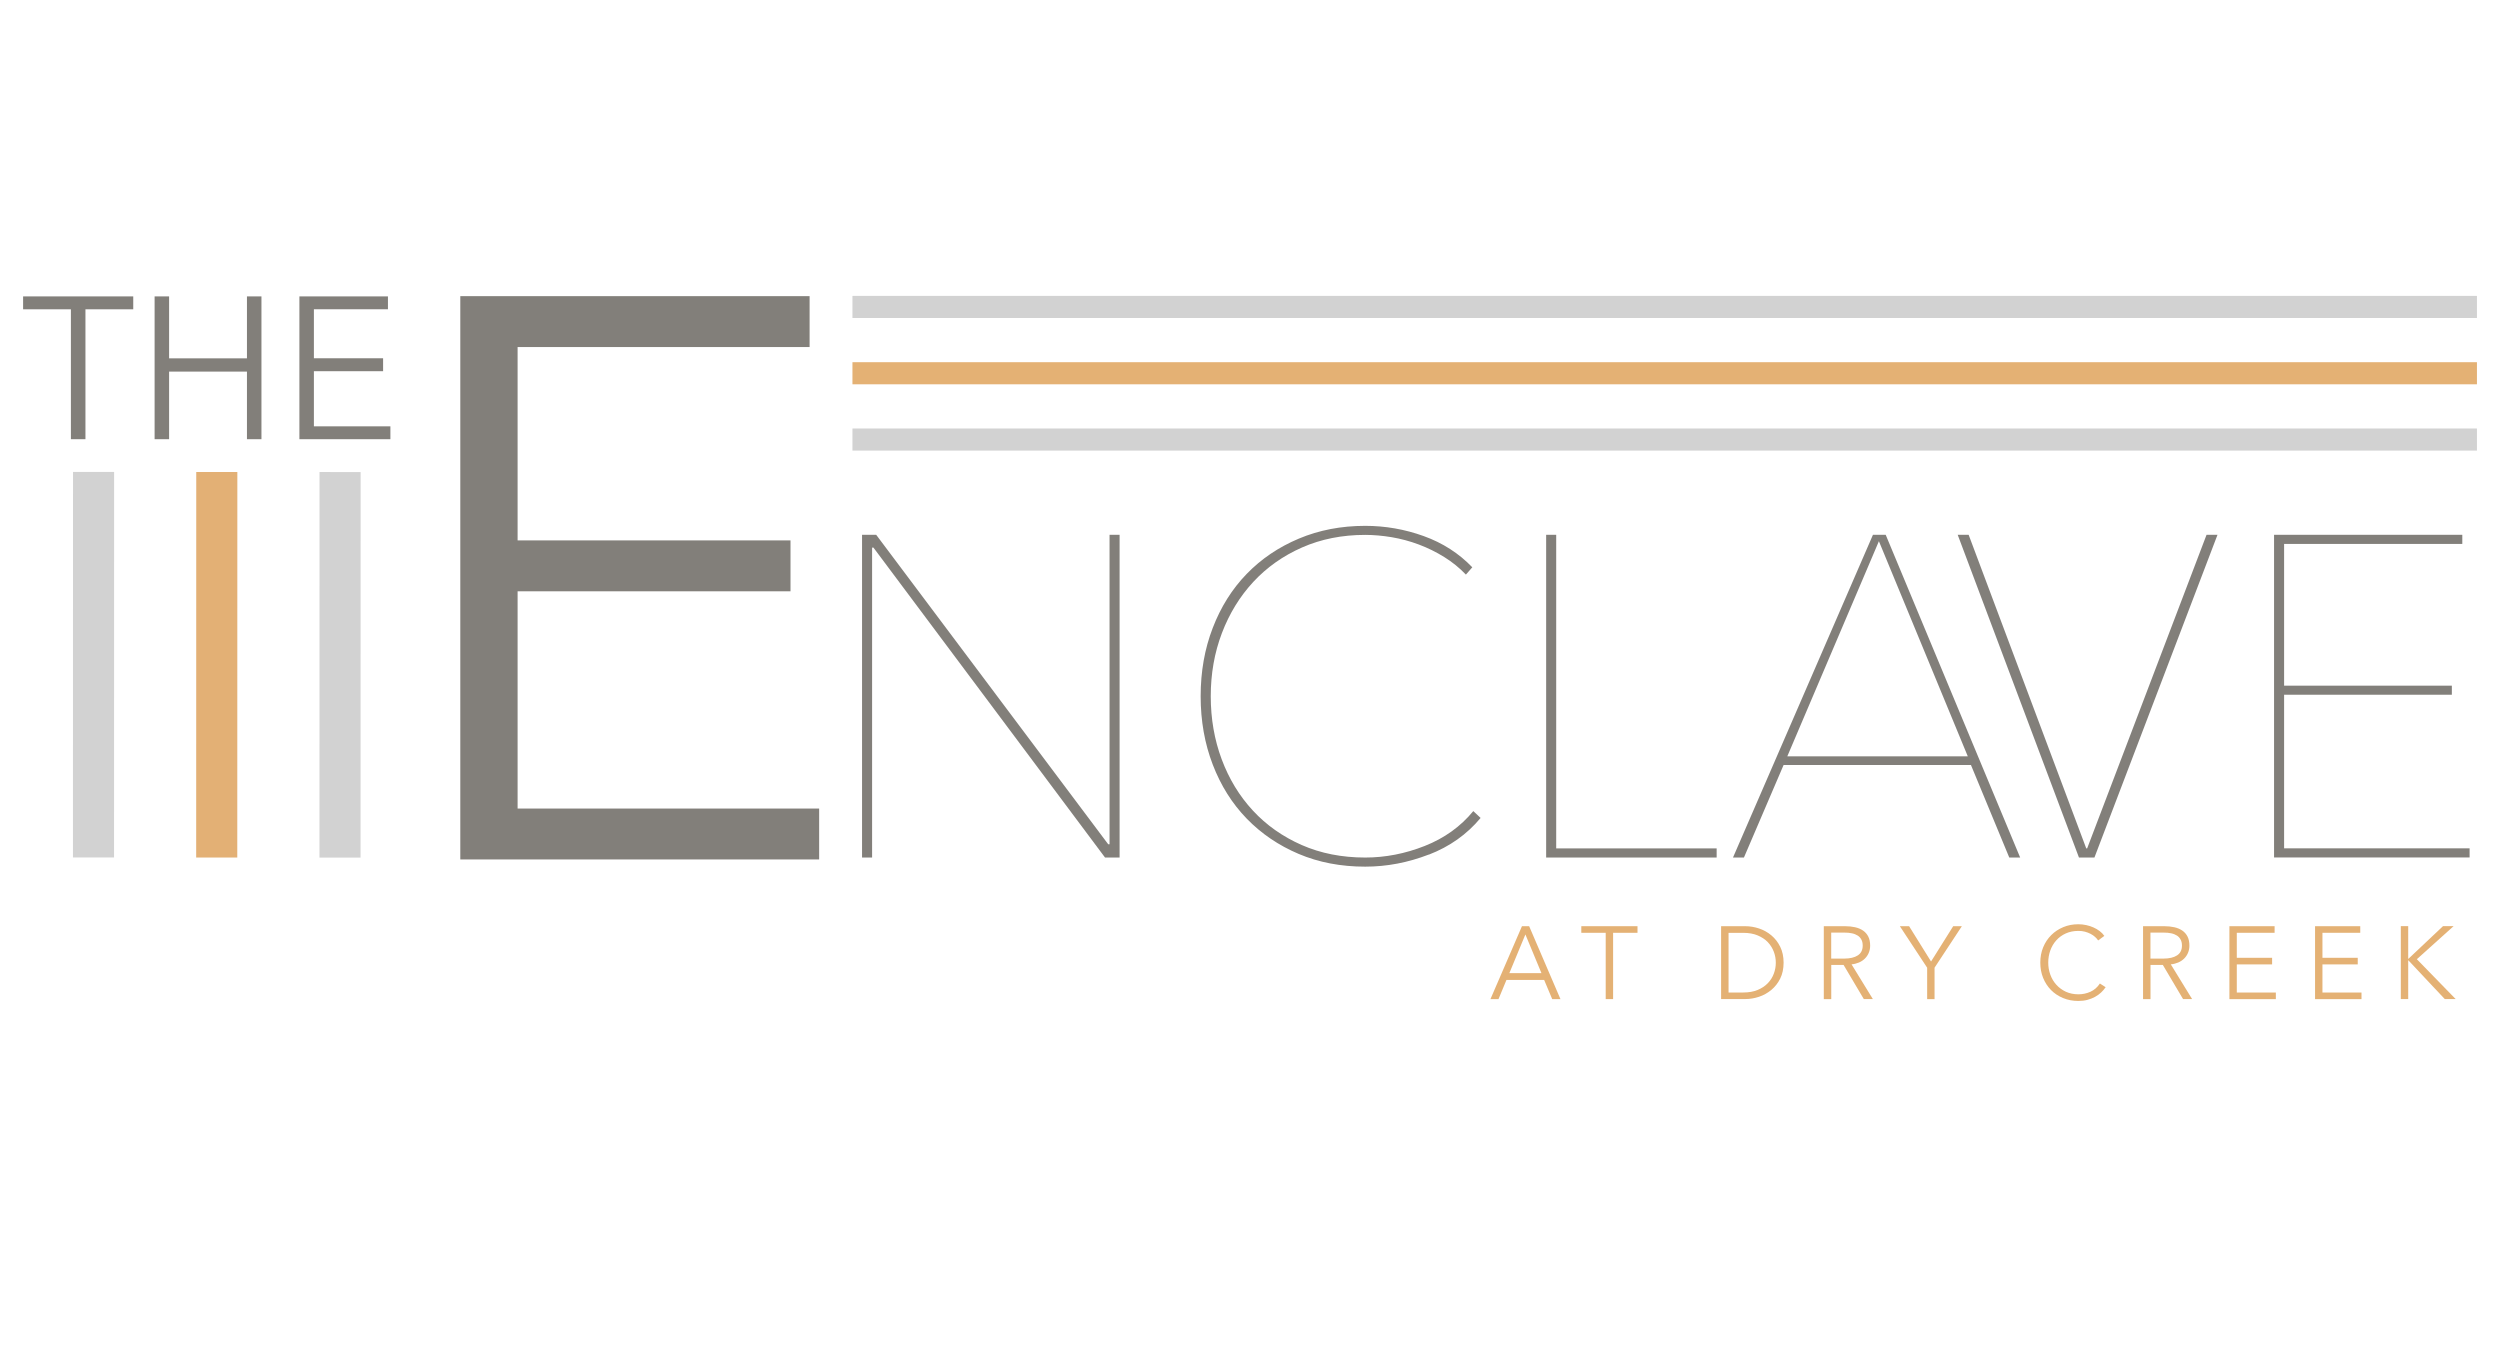
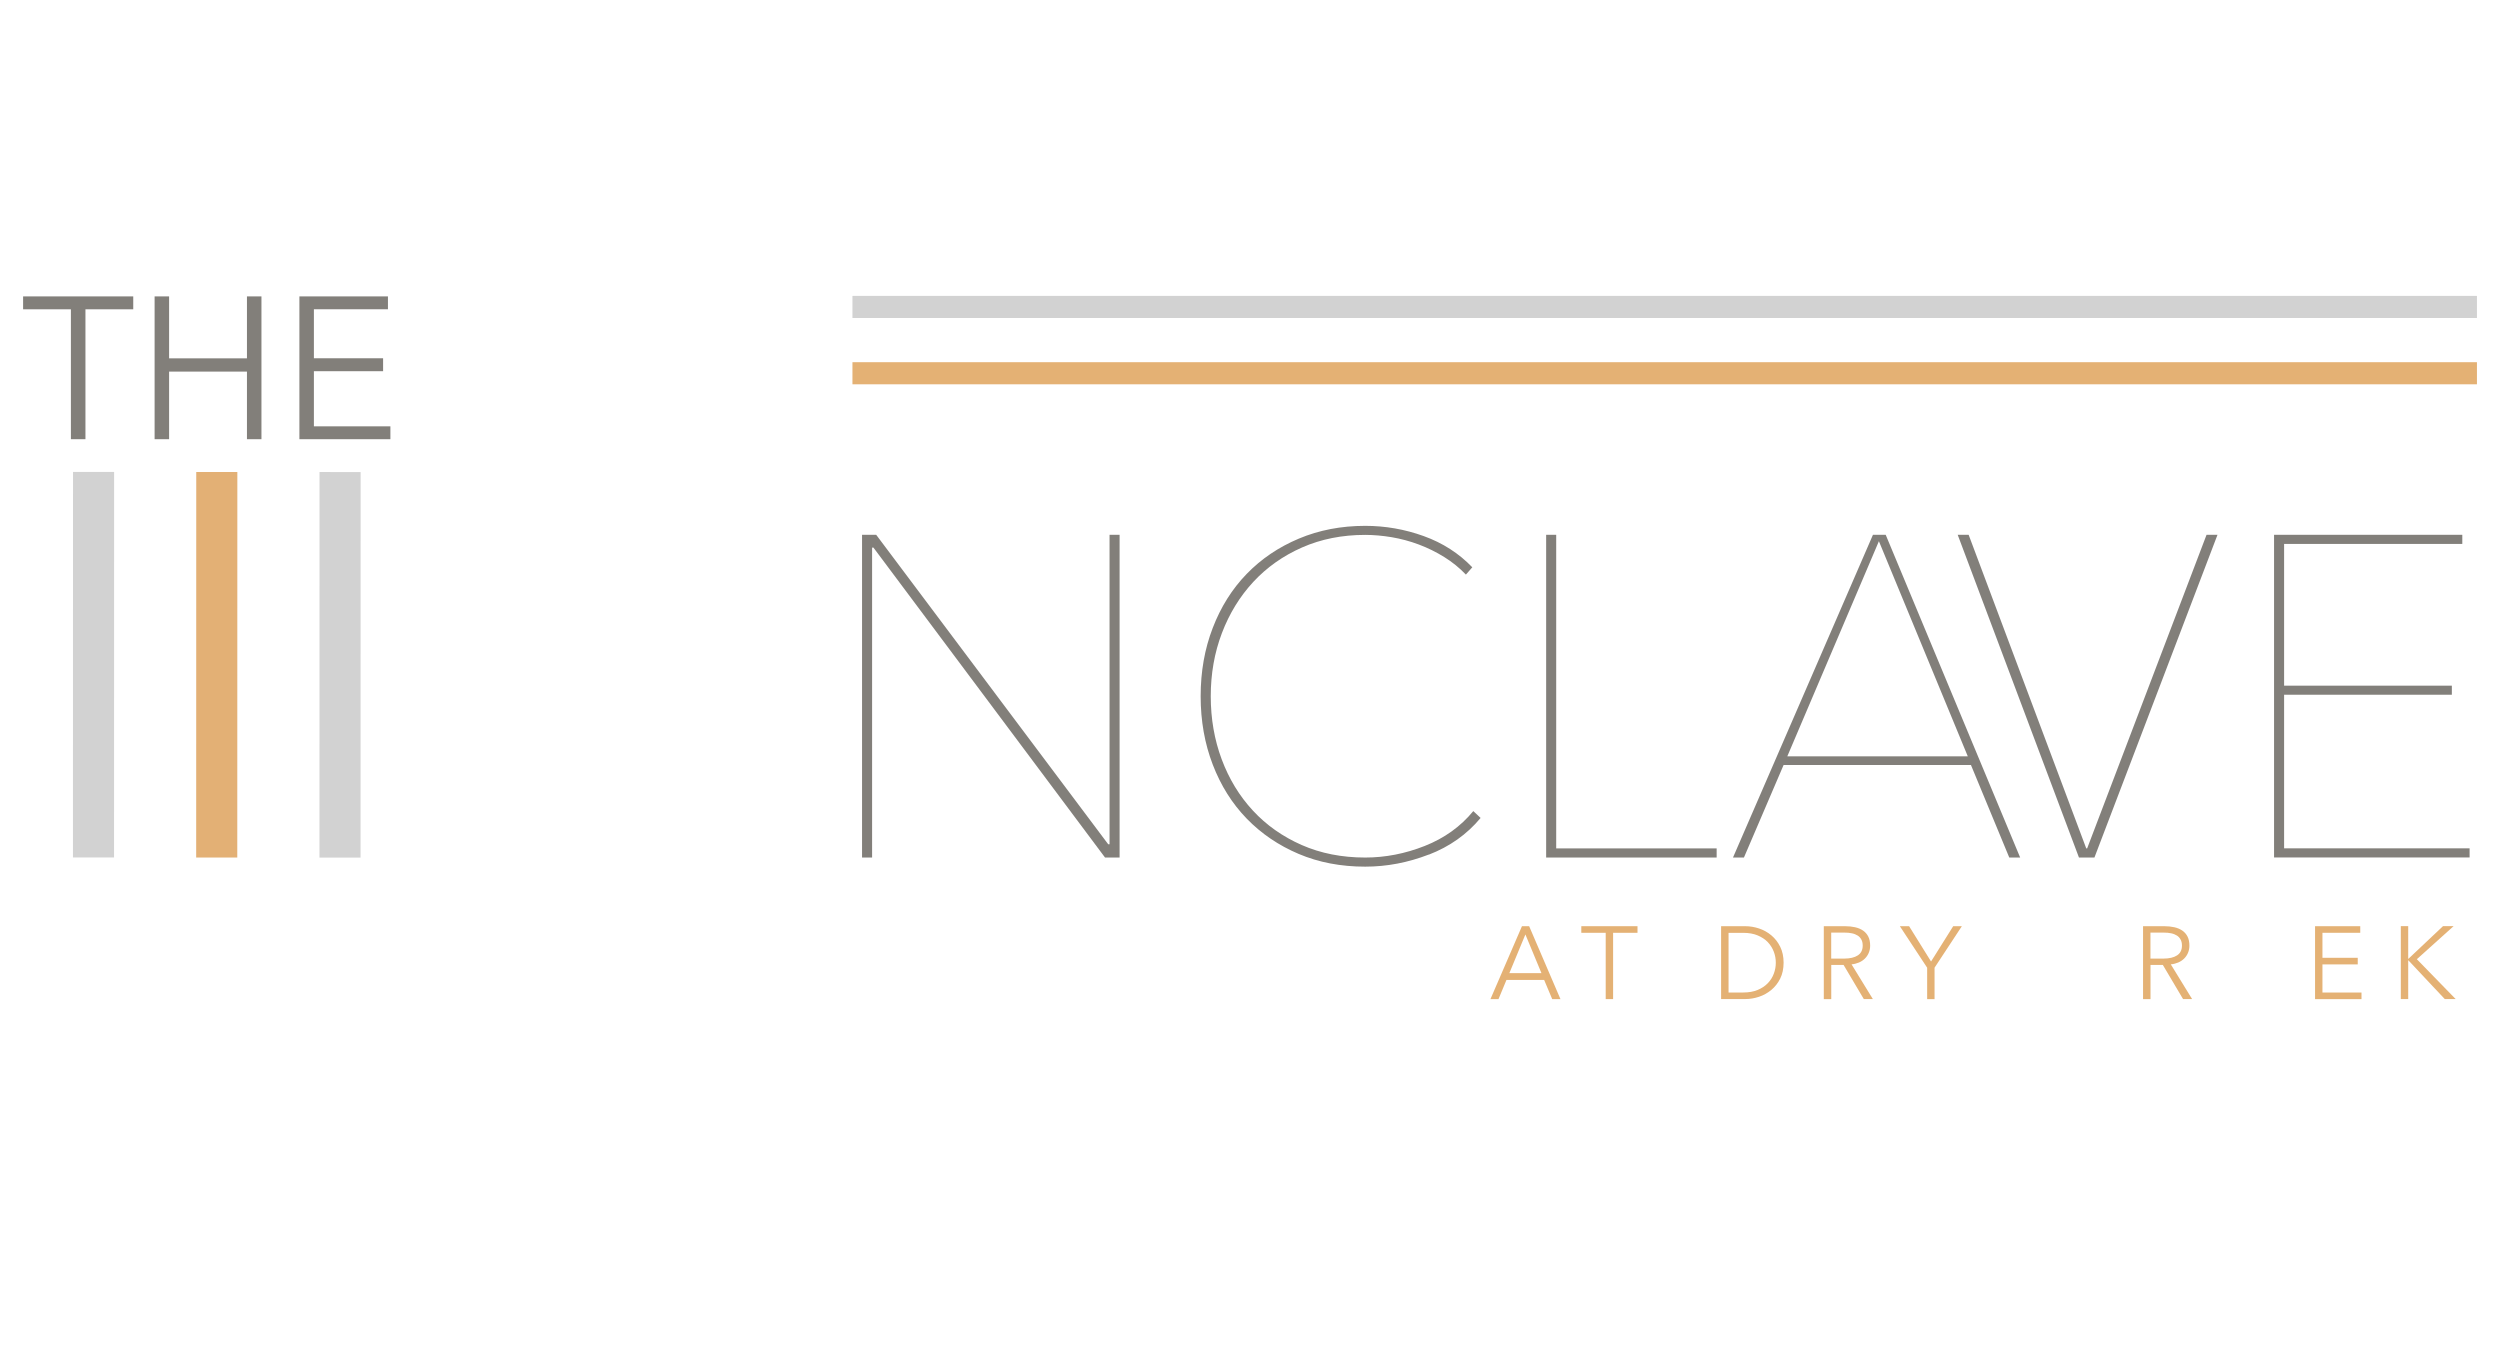
<svg xmlns="http://www.w3.org/2000/svg" id="logos" viewBox="0 0 500 273.3">
  <defs>
    <style>
      .cls-1 {
        fill: #d2d2d2;
      }

      .cls-2 {
        fill: #d2d2d2;
      }

      .cls-3 {
        fill: #e3b075;
      }

      .cls-4 {
        fill: #e4b174;
      }

      .cls-5 {
        fill: #827f7a;
      }
    </style>
  </defs>
-   <path class="cls-5" d="M103.52,161.71h60.31v10.18h-71.77V59.23h69.86v10.18h-58.4v38.67h54.58v10.18h-54.58v43.44Z" />
  <g>
    <path class="cls-5" d="M17.08,87.84h-2.9v-25.98H4.62v-2.58h22.03v2.58h-9.56v25.98Z" />
    <path class="cls-5" d="M30.92,59.28h2.9v12.39h15.57v-12.39h2.9v28.56h-2.9v-13.52h-15.57v13.52h-2.9v-28.56Z" />
    <path class="cls-5" d="M62.79,85.26h15.29v2.58h-18.2v-28.56h17.71v2.58h-14.81v9.8h13.84v2.58h-13.84v11.01Z" />
  </g>
  <g>
    <path class="cls-5" d="M221,171.5l-46.31-61.98h-.27v61.98h-2.01v-64.54h2.83l46.4,61.89h.27v-61.89h2.01v64.54h-2.92Z" />
    <path class="cls-5" d="M285.76,170.91c-4.16,1.61-8.4,2.42-12.72,2.42-4.86,0-9.3-.85-13.31-2.55-4.01-1.7-7.48-4.06-10.39-7.06-2.92-3.01-5.18-6.61-6.79-10.8-1.61-4.19-2.42-8.75-2.42-13.67s.8-9.48,2.42-13.67c1.61-4.19,3.87-7.79,6.79-10.8,2.92-3.01,6.39-5.36,10.44-7.06,4.04-1.7,8.46-2.55,13.26-2.55,4.01,0,7.91.68,11.71,2.05,3.8,1.37,7.03,3.45,9.71,6.24l-1.28,1.46c-1.28-1.34-2.72-2.51-4.33-3.51-1.61-1-3.31-1.84-5.1-2.51-1.79-.67-3.6-1.15-5.42-1.46-1.82-.3-3.59-.46-5.29-.46-4.62,0-8.83.84-12.62,2.51-3.8,1.67-7.05,3.97-9.75,6.88s-4.8,6.34-6.29,10.25c-1.49,3.92-2.23,8.13-2.23,12.63s.73,8.71,2.19,12.62,3.54,7.34,6.24,10.25c2.7,2.92,5.96,5.21,9.75,6.88,3.8,1.67,8.04,2.51,12.72,2.51,4.01,0,7.98-.77,11.9-2.32s7.16-3.87,9.71-6.97l1.46,1.37c-2.73,3.28-6.18,5.73-10.35,7.34Z" />
    <path class="cls-5" d="M309.23,171.5v-64.54h2.01v62.72h32.09v1.82h-34.09Z" />
    <path class="cls-5" d="M401.85,171.5l-7.66-18.5h-37.47l-7.93,18.5h-2.19l27.99-64.54h2.55l26.89,64.54h-2.19ZM375.78,108.24l-18.32,43.03h36.1l-17.78-43.03Z" />
    <path class="cls-5" d="M418.89,171.5h-3.1l-24.25-64.54h2.19l23.52,62.72h.18l23.88-62.72h2.19l-24.61,64.54Z" />
    <path class="cls-5" d="M454.81,171.5v-64.54h37.65v1.82h-35.64v28.35h33.55v1.82h-33.55v30.72h37.1v1.82h-39.1Z" />
  </g>
  <g>
    <path class="cls-4" d="M299.72,199.82h-1.63l6.3-14.58h1.44l6.26,14.58h-1.65l-1.61-3.83h-7.54l-1.59,3.83ZM301.86,194.63h6.43l-3.21-7.74-3.21,7.74Z" />
    <path class="cls-4" d="M322.62,199.82h-1.48v-13.26h-4.88v-1.32h11.24v1.32h-4.88v13.26Z" />
    <path class="cls-4" d="M344.22,185.24h4.84c.91,0,1.82.15,2.73.45s1.74.76,2.47,1.37c.73.61,1.33,1.37,1.78,2.29.45.91.68,1.97.68,3.18s-.23,2.29-.68,3.19c-.45.91-1.05,1.66-1.78,2.27-.74.61-1.56,1.07-2.47,1.37-.91.3-1.82.45-2.73.45h-4.84v-14.58ZM345.71,198.5h2.95c1.1,0,2.06-.17,2.87-.51.82-.34,1.49-.79,2.03-1.35.54-.56.94-1.19,1.2-1.9.27-.71.4-1.45.4-2.2s-.13-1.49-.4-2.2c-.27-.71-.67-1.35-1.2-1.91-.53-.56-1.21-1-2.03-1.35-.82-.34-1.77-.51-2.87-.51h-2.95v11.94Z" />
    <path class="cls-4" d="M366.24,199.82h-1.48v-14.58h4.28c.71,0,1.38.07,1.99.21.61.14,1.14.36,1.59.67s.79.71,1.04,1.2c.25.49.37,1.1.37,1.81,0,.54-.1,1.02-.29,1.46-.19.44-.45.82-.78,1.14-.33.32-.72.58-1.17.77-.45.19-.95.32-1.48.37l4.26,6.94h-1.81l-4.04-6.82h-2.47v6.82ZM366.24,191.72h2.57c1.19,0,2.11-.22,2.76-.65.65-.43.97-1.08.97-1.95,0-.48-.09-.89-.27-1.21-.18-.33-.42-.6-.74-.8s-.7-.36-1.15-.45c-.45-.1-.95-.14-1.5-.14h-2.64v5.21Z" />
    <path class="cls-4" d="M386.91,199.82h-1.48v-6.28l-5.46-8.3h1.85l4.39,7.06,4.43-7.06h1.73l-5.46,8.3v6.28Z" />
-     <path class="cls-4" d="M421.12,197.45c-.25.37-.55.72-.9,1.05s-.76.62-1.21.87c-.46.25-.97.45-1.52.6-.56.15-1.16.22-1.82.22-1.1,0-2.11-.19-3.05-.58s-1.74-.92-2.41-1.6c-.67-.68-1.2-1.49-1.58-2.42-.38-.93-.57-1.96-.57-3.07s.19-2.13.58-3.07c.38-.93.92-1.74,1.6-2.42.68-.68,1.48-1.21,2.41-1.6s1.93-.58,3.02-.58c.54,0,1.06.06,1.58.17.52.11,1,.27,1.45.47.45.2.86.44,1.24.73.37.28.68.6.93.96l-1.24.91c-.15-.23-.35-.47-.61-.7-.25-.23-.55-.44-.9-.62-.34-.18-.72-.32-1.12-.43-.41-.11-.84-.16-1.31-.16-.95,0-1.79.17-2.54.51s-1.38.8-1.9,1.39c-.52.58-.92,1.26-1.19,2.02s-.41,1.57-.41,2.42.14,1.66.42,2.42c.28.77.68,1.44,1.21,2.02.52.58,1.16,1.04,1.9,1.39.75.34,1.59.51,2.52.51.84,0,1.63-.17,2.39-.51.75-.34,1.39-.89,1.89-1.65l1.15.74Z" />
    <path class="cls-4" d="M430.09,199.82h-1.48v-14.58h4.28c.71,0,1.38.07,1.99.21.61.14,1.14.36,1.59.67s.79.71,1.04,1.2c.25.49.37,1.1.37,1.81,0,.54-.1,1.02-.29,1.46-.19.44-.45.82-.78,1.14-.33.32-.72.58-1.17.77-.45.19-.95.32-1.48.37l4.26,6.94h-1.81l-4.04-6.82h-2.47v6.82ZM430.09,191.72h2.57c1.19,0,2.11-.22,2.76-.65.65-.43.97-1.08.97-1.95,0-.48-.09-.89-.27-1.21-.18-.33-.42-.6-.74-.8s-.7-.36-1.15-.45c-.45-.1-.95-.14-1.5-.14h-2.64v5.21Z" />
-     <path class="cls-4" d="M447.37,198.5h7.8v1.32h-9.29v-14.58h9.04v1.32h-7.56v5h7.06v1.32h-7.06v5.62Z" />
    <path class="cls-4" d="M464.5,198.5h7.8v1.32h-9.29v-14.58h9.04v1.32h-7.56v5h7.06v1.32h-7.06v5.62Z" />
    <path class="cls-4" d="M481.64,191.78h.02l6.94-6.55h2.12l-7.35,6.61,7.76,7.97h-2.18l-7.29-7.76h-.02v7.76h-1.48v-14.58h1.48v6.55Z" />
  </g>
  <rect class="cls-1" x="170.49" y="59.18" width="324.9" height="4.42" />
  <rect class="cls-4" x="170.49" y="72.44" width="324.9" height="4.42" />
-   <rect class="cls-2" x="170.49" y="85.7" width="324.9" height="4.42" />
  <rect class="cls-2" x="-19.85" y="128.83" width="77.11" height="8.22" transform="translate(151.65 114.26) rotate(90.01)" />
  <rect class="cls-3" x="4.8" y="128.84" width="77.11" height="8.22" transform="translate(176.31 89.62) rotate(90.01)" />
  <rect class="cls-2" x="29.45" y="128.84" width="77.11" height="8.22" transform="translate(200.97 64.98) rotate(90.01)" />
</svg>